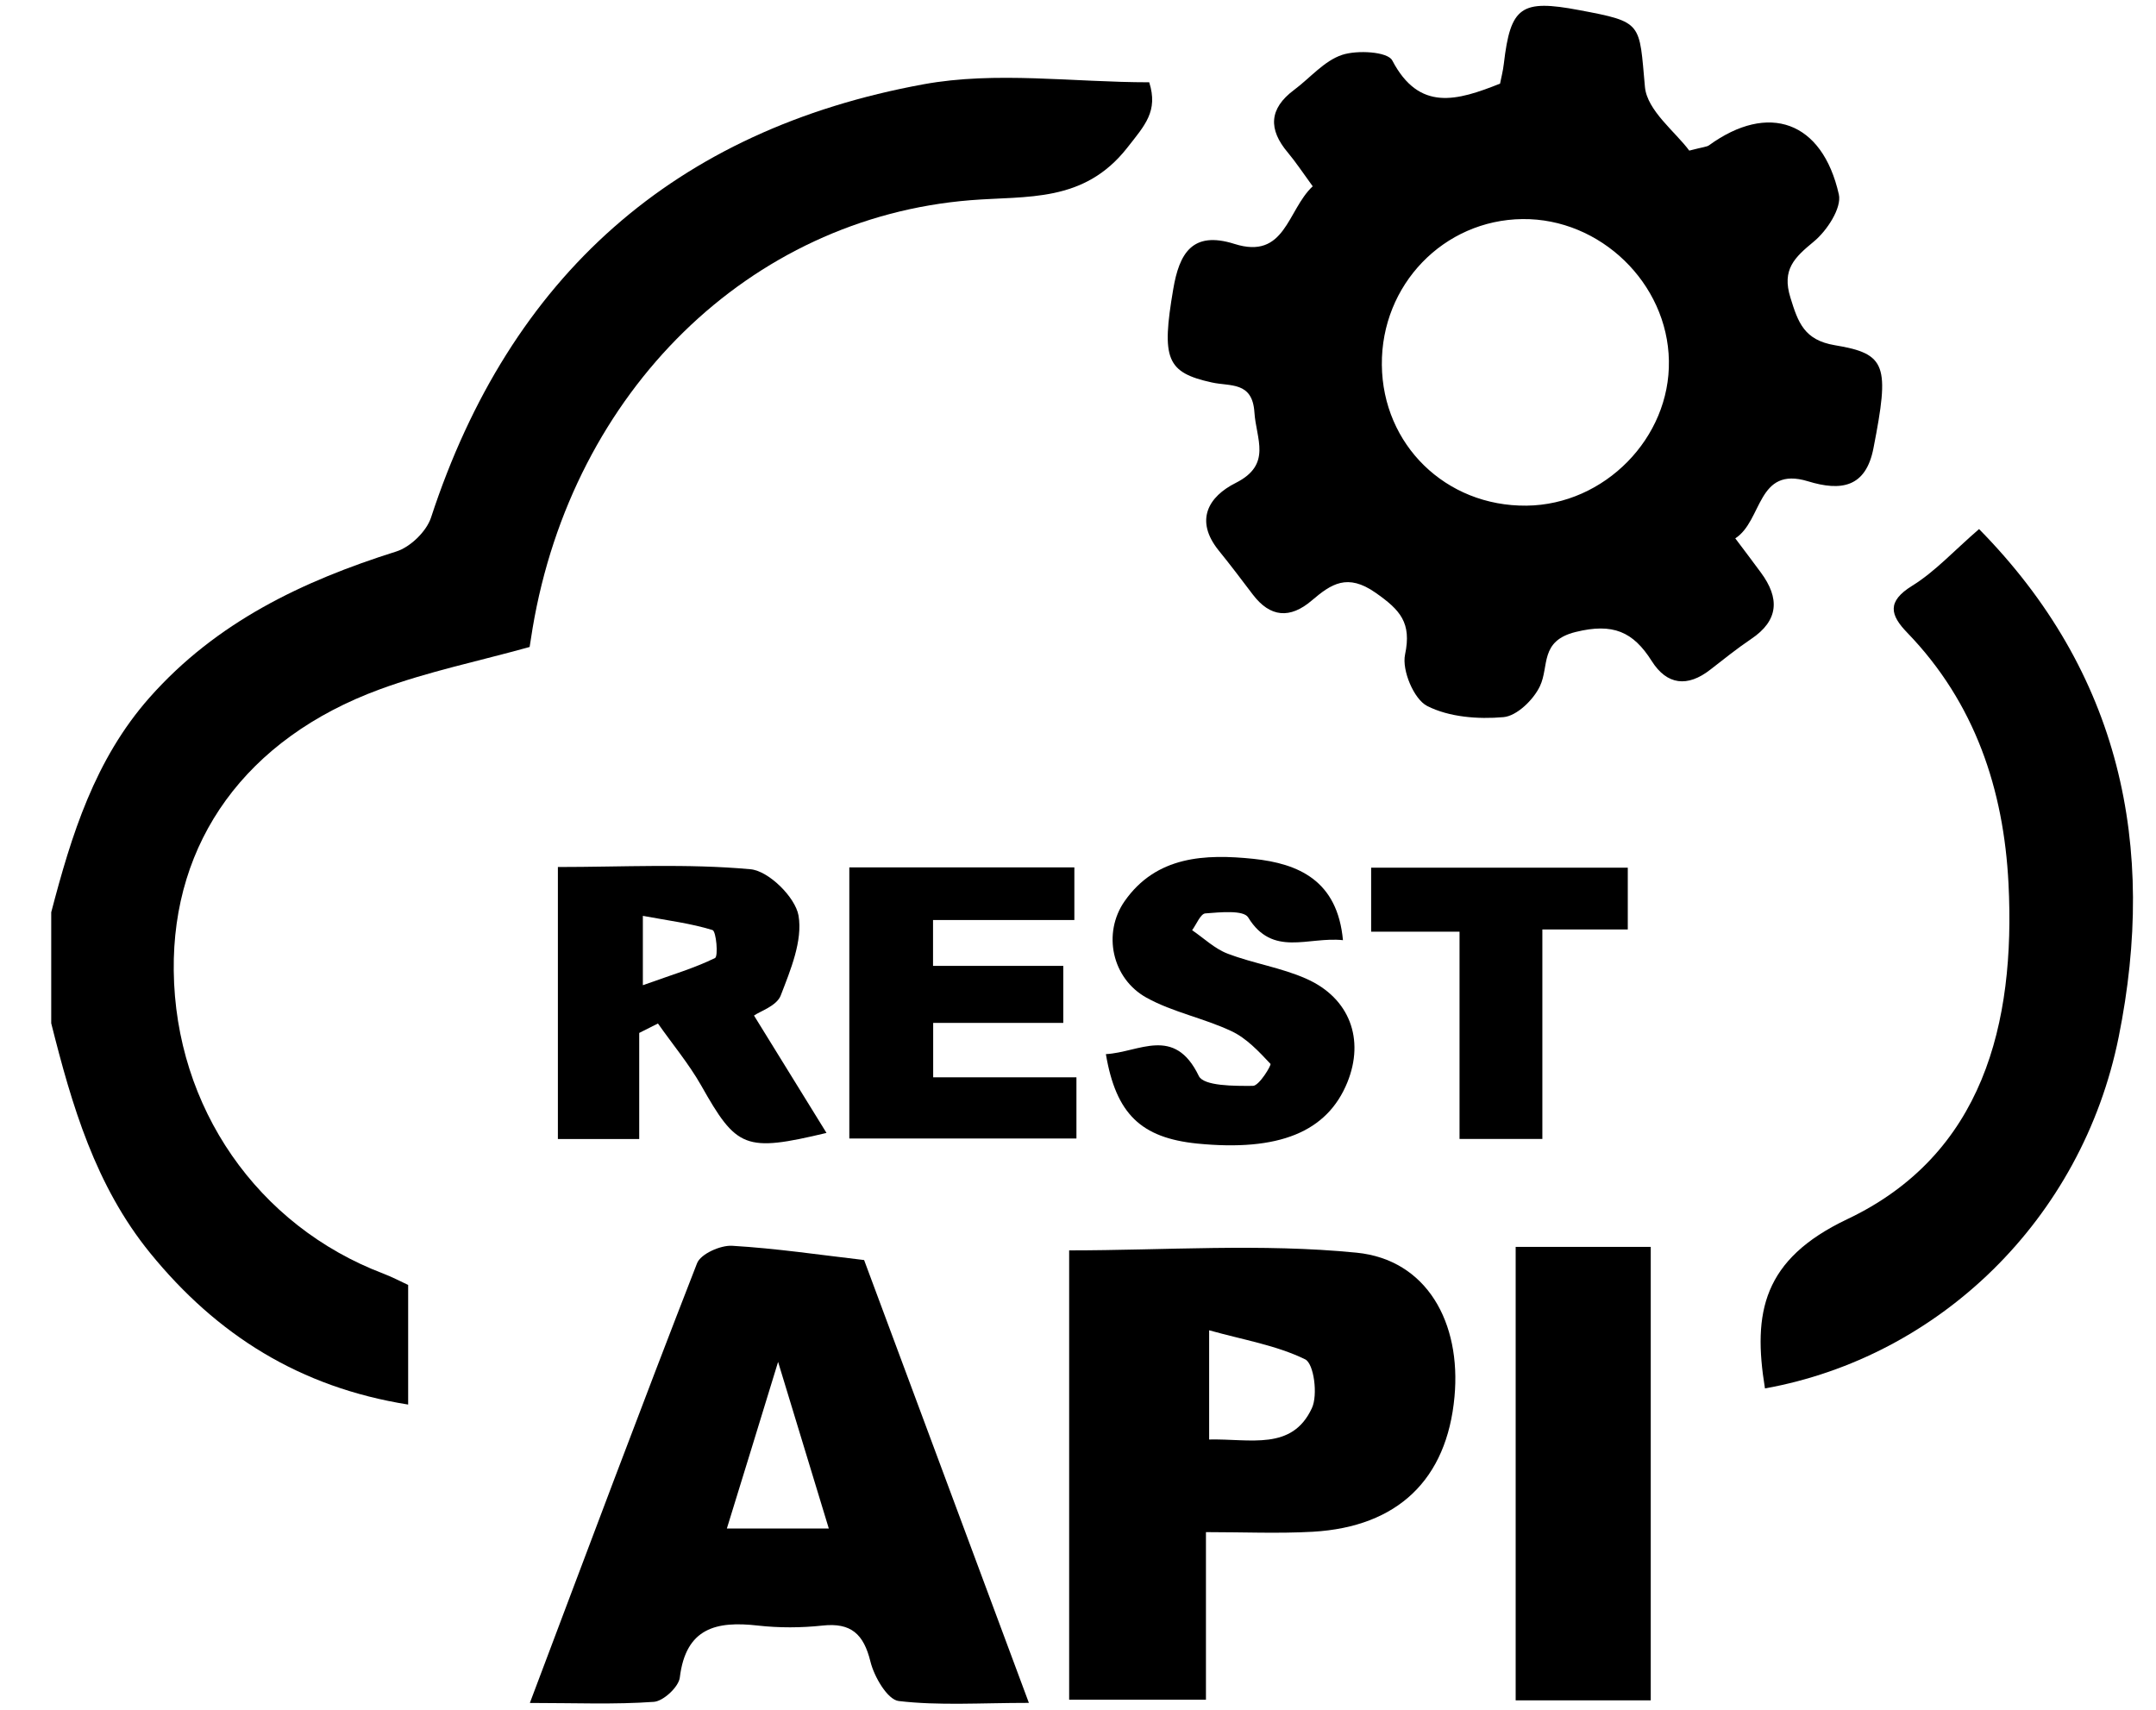
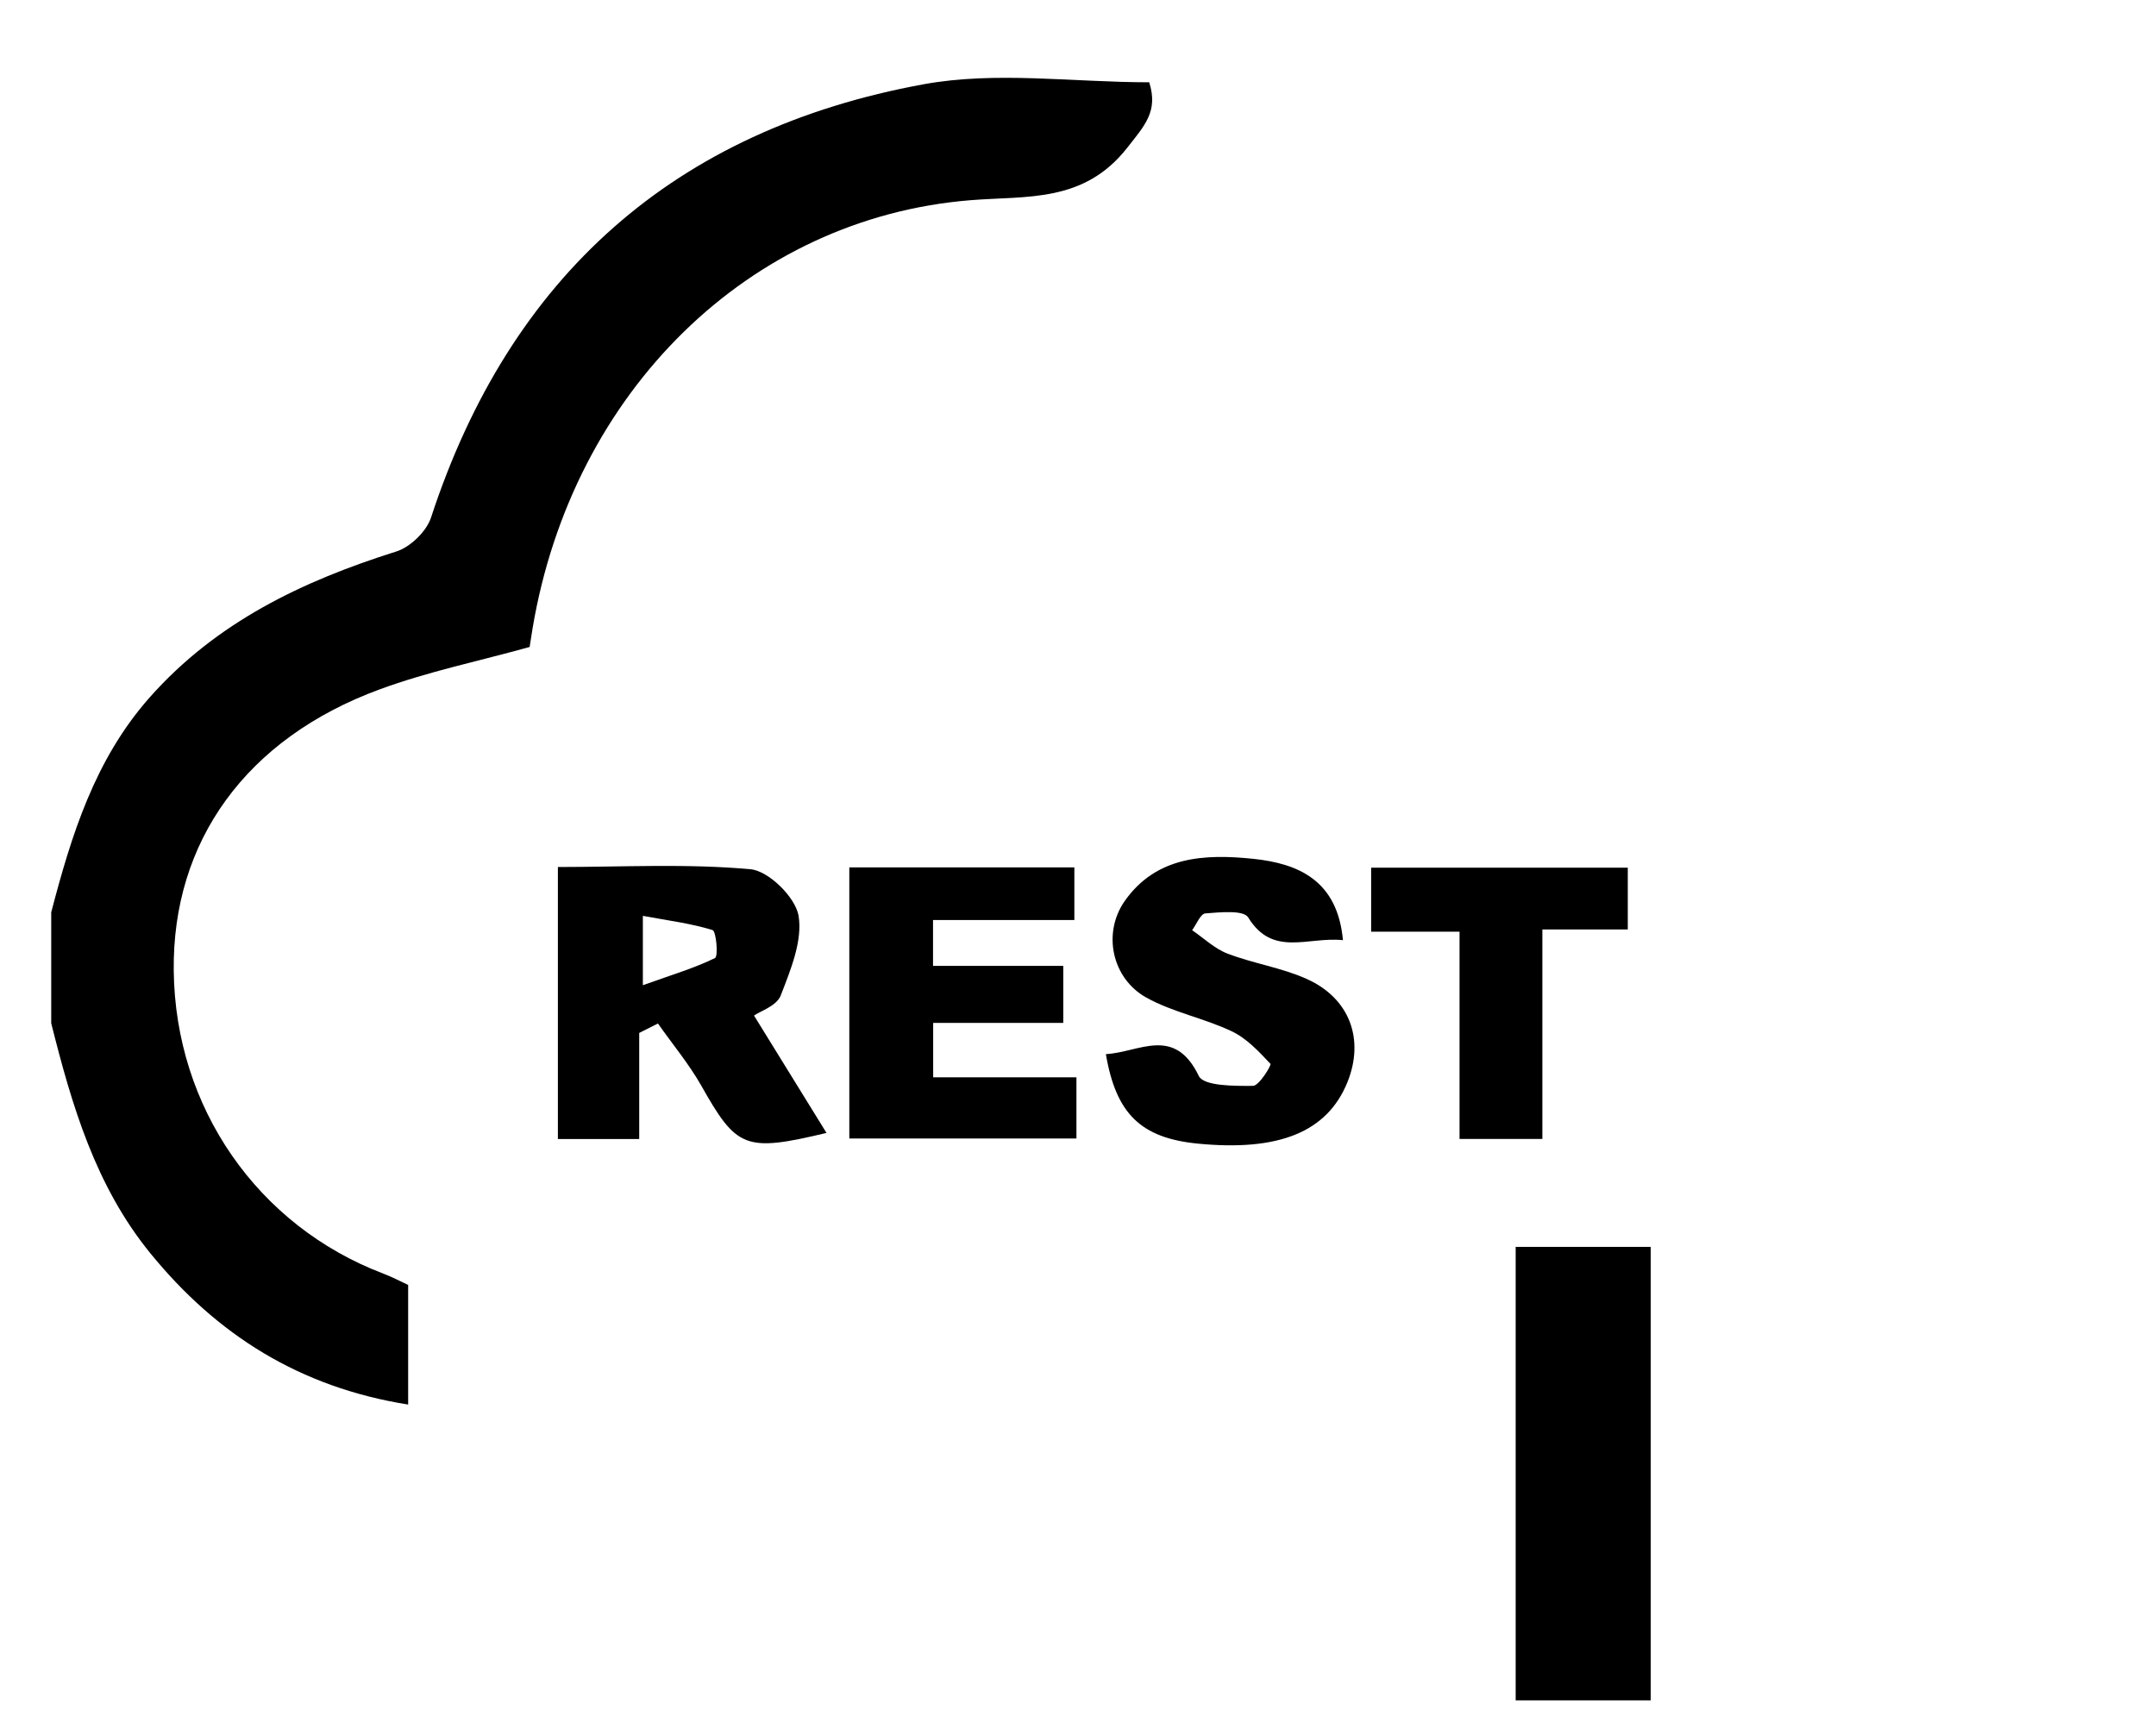
<svg xmlns="http://www.w3.org/2000/svg" width="29" height="23" viewBox="0 0 29 23" fill="none">
  <g id="Layer_1" clip-path="url(#clip0_4865_2314)">
    <path id="Vector" d="M0.689 12.272C0.961 11.232 1.275 10.217 2.011 9.384C2.91 8.368 4.068 7.817 5.332 7.418C5.519 7.359 5.735 7.15 5.797 6.964C6.861 3.712 9.078 1.746 12.421 1.134C13.397 0.955 14.431 1.107 15.458 1.107C15.581 1.497 15.4 1.684 15.162 1.988C14.579 2.731 13.817 2.632 13.055 2.693C10.08 2.932 7.701 5.264 7.164 8.45C7.151 8.532 7.138 8.612 7.124 8.703C6.447 8.892 5.76 9.033 5.108 9.273C3.309 9.934 2.316 11.32 2.337 13.059C2.358 14.897 3.464 16.491 5.16 17.134C5.275 17.178 5.385 17.236 5.49 17.285V18.894C4.033 18.662 2.916 17.957 2.02 16.856C1.282 15.949 0.966 14.867 0.689 13.765V12.271L0.689 12.272Z" fill="black" />
-     <path id="Vector_2" d="M17.66 2.51C17.519 2.317 17.429 2.179 17.323 2.053C17.058 1.74 17.068 1.462 17.406 1.21C17.621 1.05 17.811 0.818 18.053 0.738C18.256 0.671 18.665 0.694 18.727 0.813C19.09 1.506 19.599 1.355 20.177 1.125C20.191 1.052 20.217 0.955 20.228 0.856C20.318 0.089 20.458 -0.012 21.241 0.136C22.105 0.298 22.046 0.303 22.126 1.171C22.156 1.488 22.537 1.775 22.722 2.026C22.914 1.976 22.957 1.976 22.987 1.955C23.786 1.375 24.511 1.627 24.734 2.615C24.775 2.797 24.574 3.104 24.398 3.249C24.138 3.464 23.964 3.624 24.083 4.005C24.186 4.339 24.268 4.575 24.681 4.644C25.378 4.759 25.417 4.915 25.2 6.027C25.098 6.558 24.764 6.611 24.318 6.474C23.631 6.265 23.71 7.004 23.341 7.242C23.466 7.408 23.578 7.556 23.686 7.703C23.939 8.046 23.929 8.346 23.551 8.598C23.363 8.725 23.185 8.868 23.005 9.008C22.7 9.247 22.422 9.217 22.217 8.892C21.967 8.496 21.695 8.378 21.195 8.501C20.706 8.621 20.841 8.963 20.713 9.231C20.626 9.414 20.402 9.632 20.222 9.647C19.882 9.677 19.492 9.647 19.197 9.497C19.018 9.406 18.855 9.017 18.899 8.806C18.99 8.375 18.834 8.206 18.502 7.973C18.124 7.709 17.908 7.853 17.644 8.078C17.354 8.326 17.086 8.308 16.85 7.996C16.7 7.798 16.55 7.599 16.394 7.407C16.064 6.999 16.256 6.679 16.622 6.496C17.114 6.248 16.895 5.903 16.873 5.547C16.846 5.128 16.547 5.2 16.301 5.145C15.689 5.011 15.621 4.828 15.781 3.89C15.862 3.412 16.035 3.101 16.604 3.281C17.29 3.499 17.314 2.827 17.656 2.507L17.66 2.51ZM20.533 6.802C21.582 6.791 22.467 5.89 22.448 4.853C22.431 3.811 21.526 2.935 20.478 2.947C19.419 2.959 18.577 3.831 18.587 4.908C18.597 5.984 19.448 6.813 20.532 6.802H20.533Z" fill="black" />
-     <path id="Vector_3" d="M13.838 22.907C13.185 22.907 12.63 22.946 12.088 22.882C11.938 22.864 11.758 22.556 11.708 22.351C11.617 21.982 11.448 21.825 11.063 21.867C10.776 21.898 10.48 21.899 10.194 21.867C9.635 21.803 9.225 21.898 9.144 22.566C9.129 22.692 8.924 22.883 8.796 22.893C8.267 22.931 7.733 22.908 7.127 22.908C7.893 20.878 8.621 18.931 9.376 16.993C9.425 16.868 9.689 16.75 9.846 16.758C10.44 16.793 11.031 16.881 11.623 16.95C12.348 18.897 13.073 20.845 13.839 22.906L13.838 22.907ZM9.777 20.561H11.148C10.926 19.835 10.719 19.152 10.466 18.32C10.215 19.139 10.011 19.804 9.777 20.561Z" fill="black" />
-     <path id="Vector_4" d="M16.221 20.609V22.864H14.381V16.82C15.666 16.82 16.968 16.724 18.247 16.851C19.191 16.945 19.657 17.791 19.564 18.791C19.462 19.9 18.803 20.539 17.659 20.605C17.194 20.631 16.727 20.61 16.221 20.61V20.609ZM16.265 19.364C16.82 19.352 17.379 19.519 17.646 18.942C17.729 18.765 17.673 18.343 17.556 18.286C17.17 18.097 16.729 18.025 16.264 17.895V19.364H16.265Z" fill="black" />
-     <path id="Vector_5" d="M23.74 18.675C23.574 17.658 23.71 16.941 24.846 16.401C26.674 15.534 27.111 13.772 27.016 11.886C26.952 10.619 26.564 9.453 25.655 8.512C25.424 8.274 25.377 8.092 25.72 7.88C26.029 7.689 26.283 7.408 26.62 7.117C28.518 9.045 29.017 11.377 28.498 13.95C28.002 16.408 26.078 18.255 23.741 18.677L23.74 18.675Z" fill="black" />
    <path id="Vector_6" d="M20.387 16.773H22.204V22.873H20.387V16.773Z" fill="black" />
    <path id="Vector_7" d="M8.598 13.896V15.322H7.504V11.663C8.375 11.663 9.24 11.615 10.094 11.693C10.338 11.714 10.698 12.069 10.741 12.317C10.798 12.654 10.634 13.048 10.501 13.392C10.447 13.532 10.222 13.604 10.142 13.661C10.464 14.183 10.783 14.7 11.117 15.24C10.019 15.502 9.909 15.448 9.431 14.601C9.264 14.308 9.045 14.046 8.85 13.768L8.598 13.895V13.896ZM8.647 13.253C9.048 13.109 9.344 13.022 9.618 12.887C9.663 12.864 9.634 12.527 9.584 12.511C9.293 12.421 8.985 12.383 8.647 12.32V13.252V13.253Z" fill="black" />
    <path id="Vector_8" d="M12.552 13.76V14.492H14.479V15.315H11.424V11.668H14.451V12.376H12.55V12.993H14.302V13.76H12.55H12.552Z" fill="black" />
    <path id="Vector_9" d="M18.063 12.647C17.592 12.597 17.119 12.88 16.789 12.341C16.727 12.239 16.409 12.272 16.213 12.287C16.148 12.292 16.094 12.433 16.035 12.513C16.194 12.621 16.339 12.763 16.514 12.829C16.86 12.961 17.237 13.017 17.573 13.167C18.157 13.427 18.357 13.983 18.123 14.56C17.851 15.229 17.2 15.492 16.102 15.383C15.349 15.306 15.012 14.987 14.875 14.18C15.321 14.157 15.796 13.791 16.125 14.474C16.19 14.61 16.602 14.609 16.853 14.607C16.937 14.607 17.104 14.327 17.089 14.311C16.933 14.145 16.767 13.966 16.564 13.871C16.194 13.696 15.775 13.617 15.42 13.42C14.955 13.161 14.828 12.553 15.126 12.124C15.553 11.512 16.213 11.486 16.86 11.553C17.465 11.617 17.991 11.843 18.064 12.649L18.063 12.647Z" fill="black" />
    <path id="Vector_10" d="M19.632 12.533H18.443V11.672H21.895V12.503H20.746V15.321H19.632V12.533Z" fill="black" />
  </g>
  <defs>
    <clipPath id="clip0_4865_2314">
      <rect width="28" height="22.845" fill="white" transform="translate(0.689 0.074)" />
    </clipPath>
  </defs>
</svg>